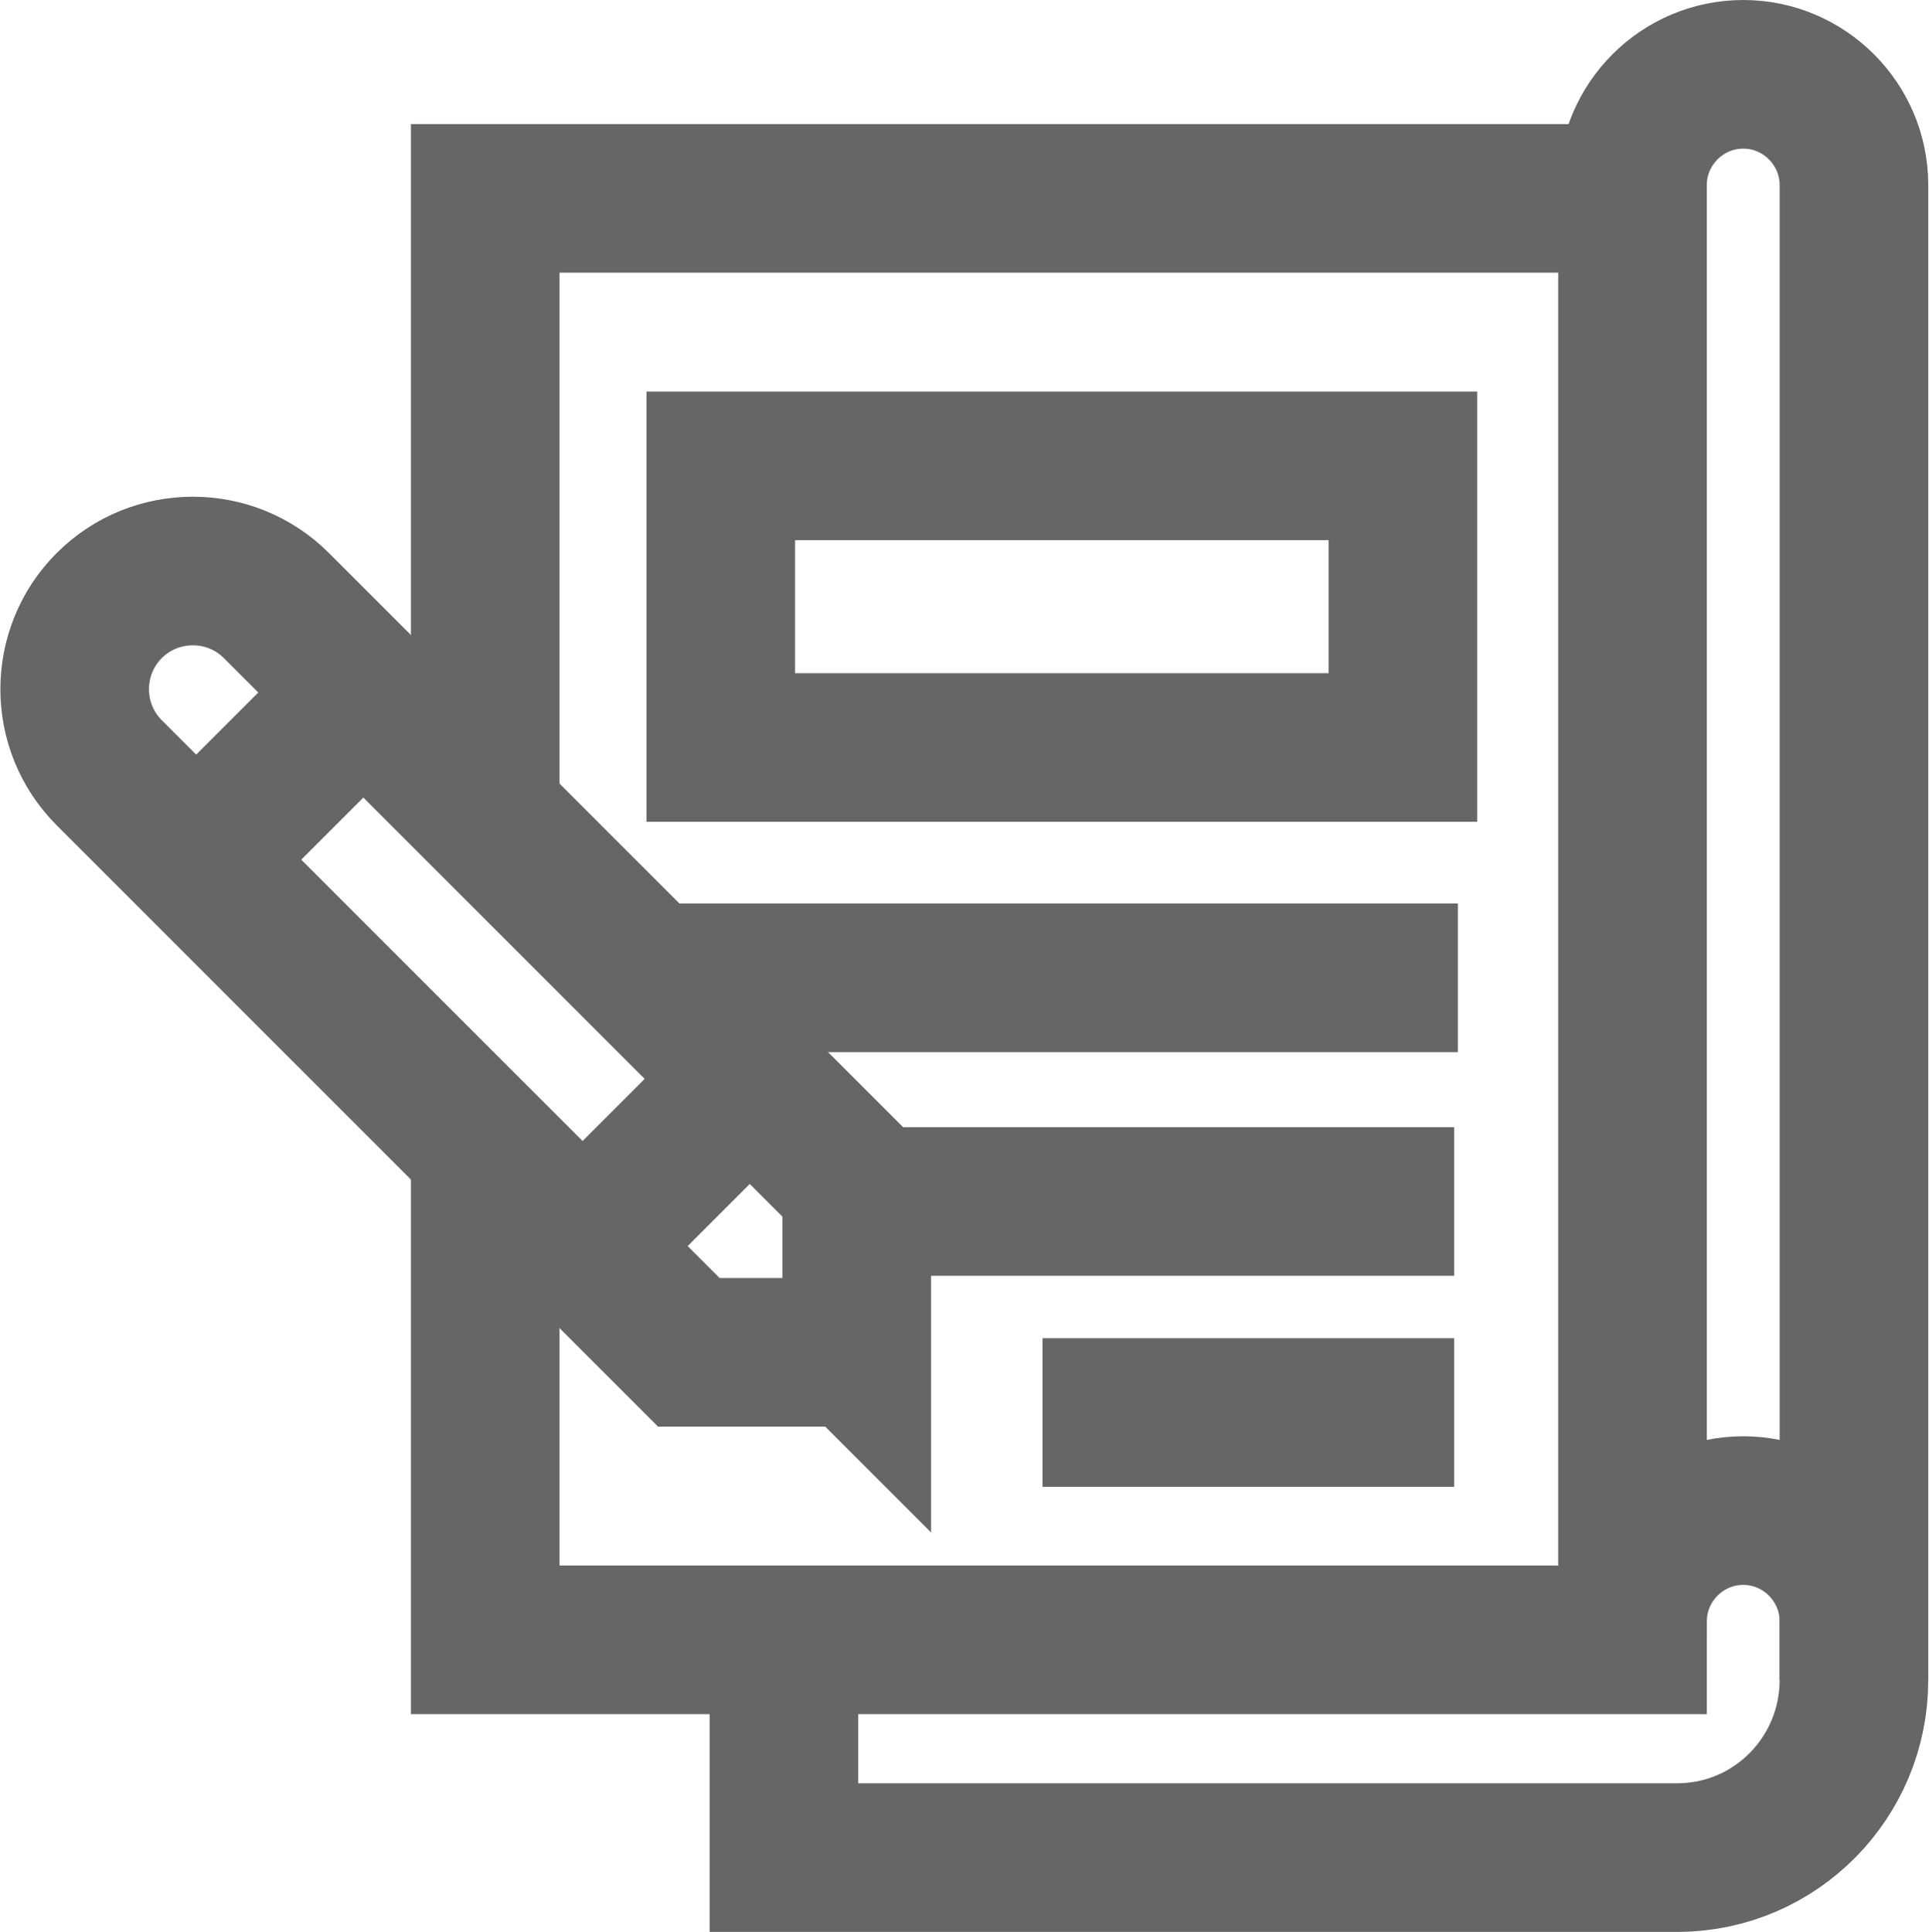
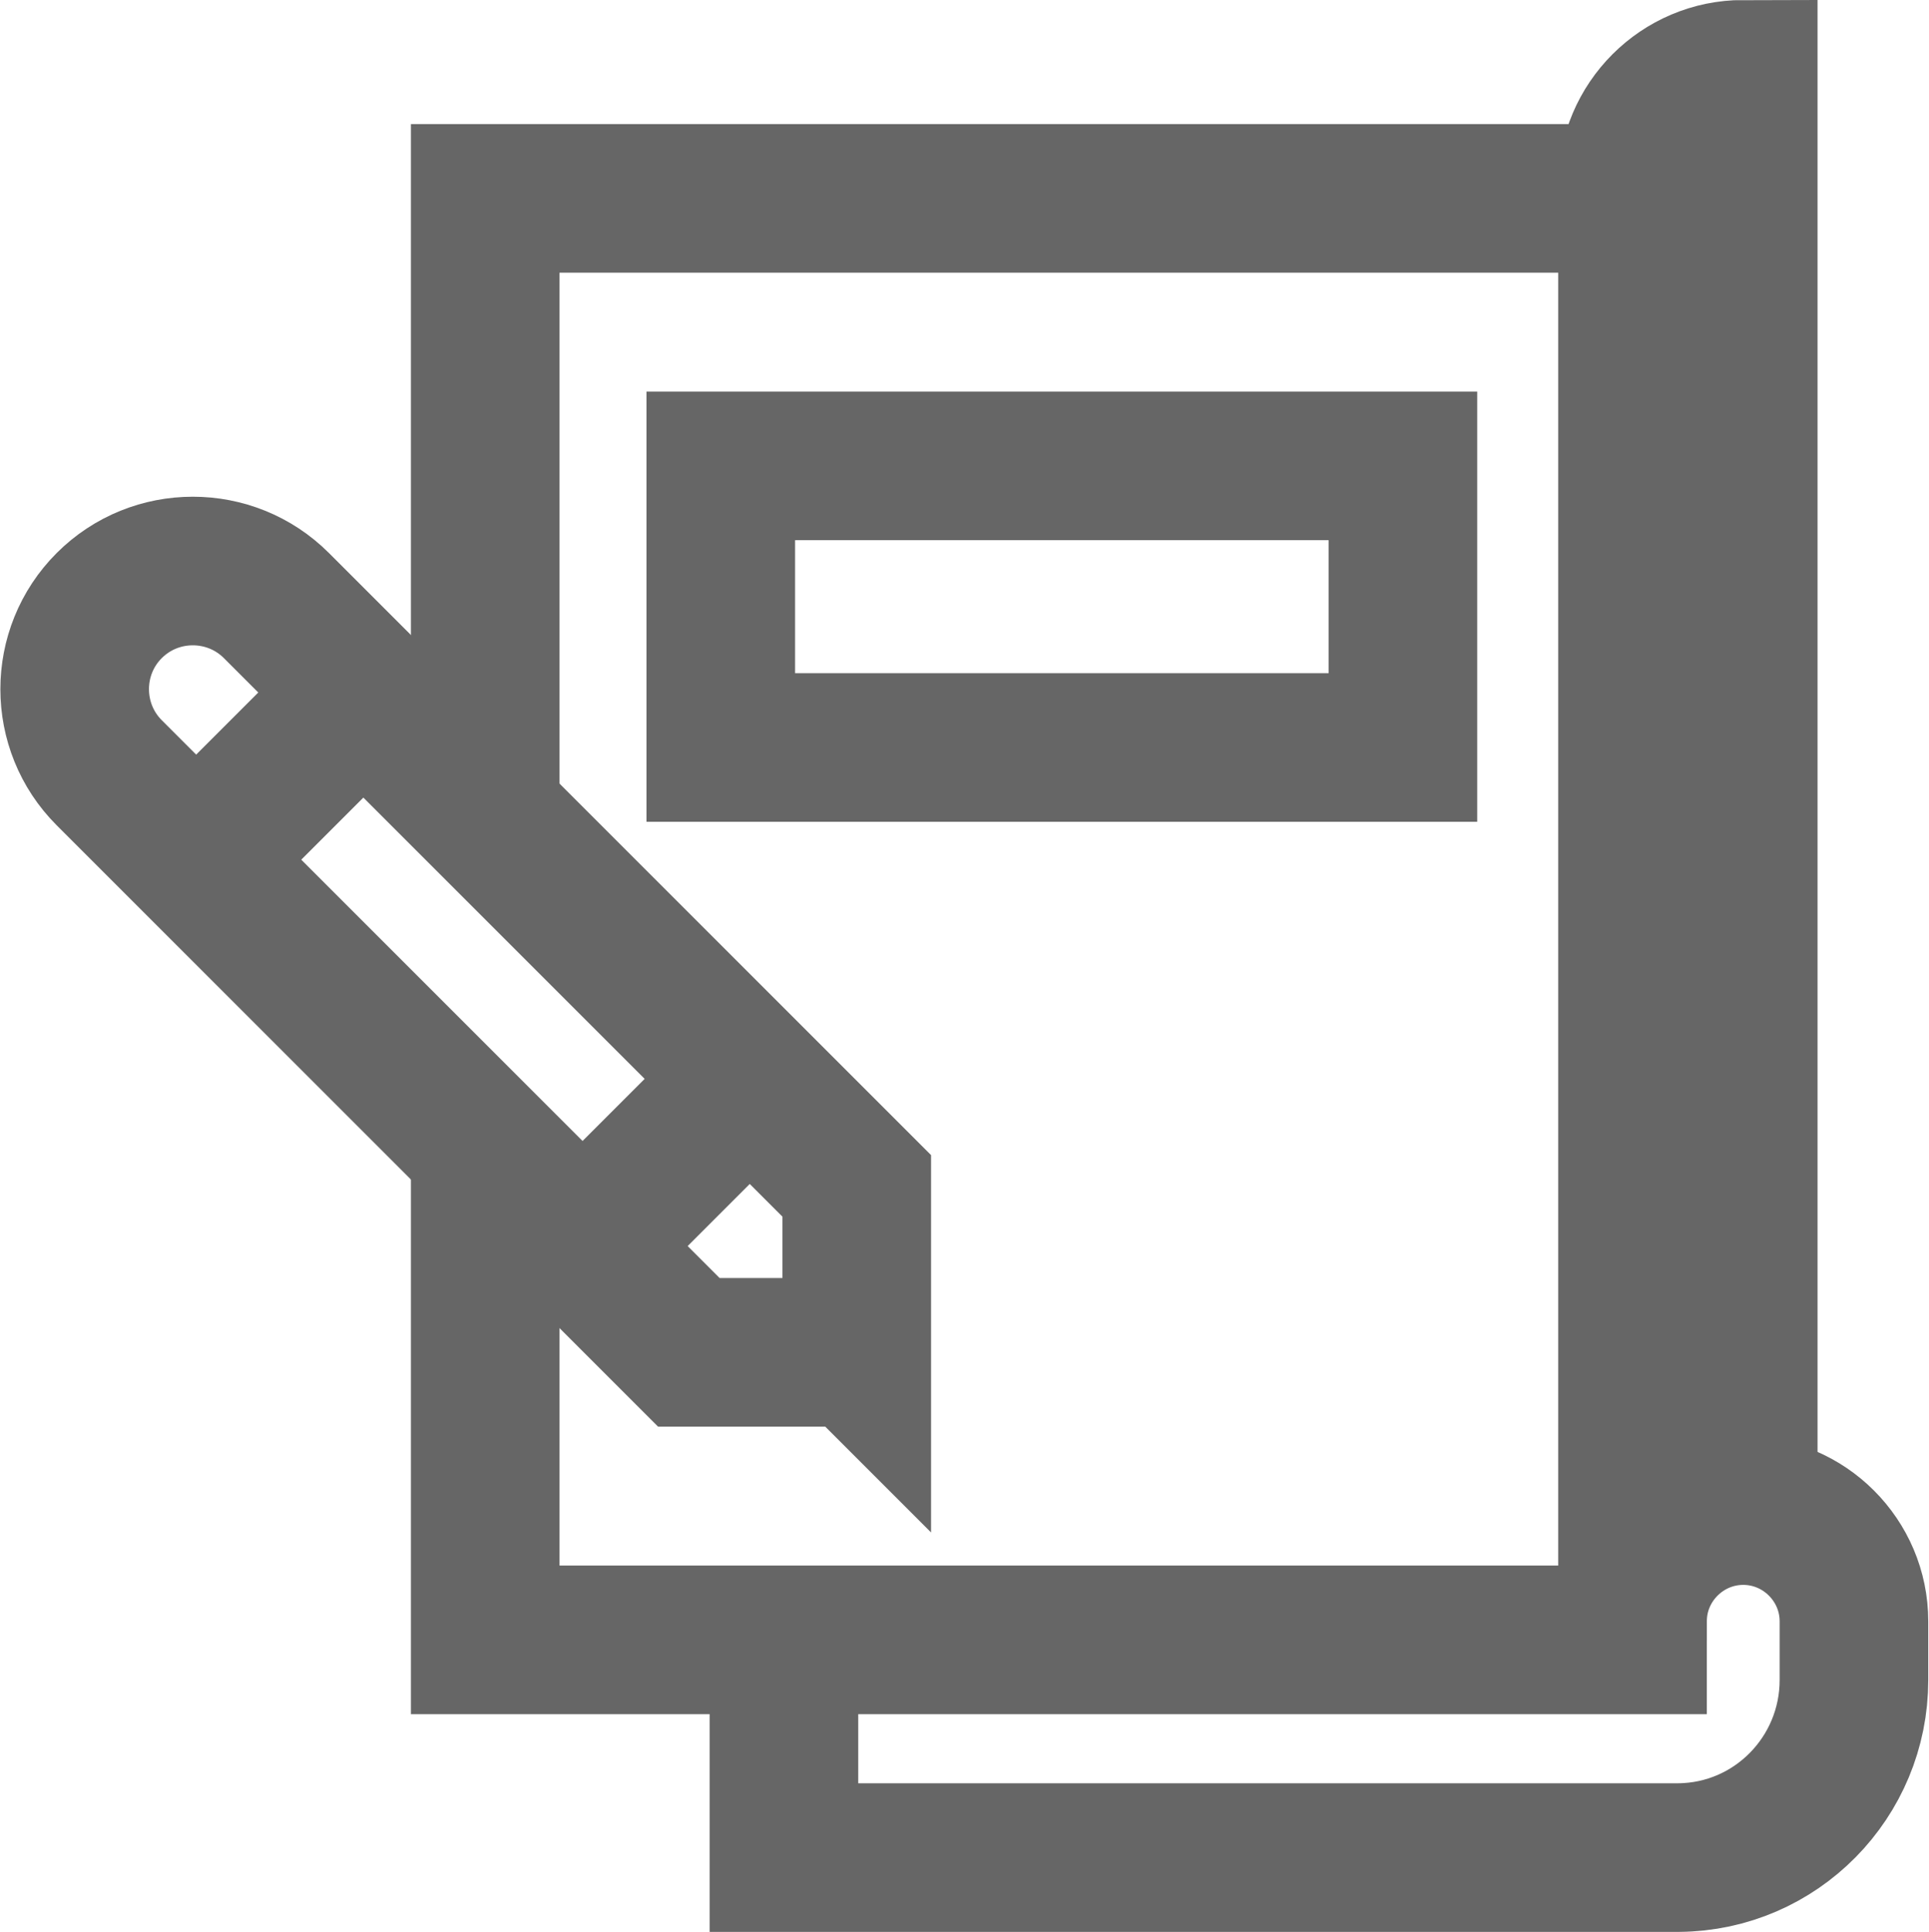
<svg xmlns="http://www.w3.org/2000/svg" id="a" viewBox="0 0 25.96 26">
  <defs>
    <style>.l{fill:none;stroke:#666;stroke-miterlimit:10;stroke-width:2px;}</style>
  </defs>
-   <path id="b" class="l" d="M21.97,22.08V2.49c0-.82.67-1.49,1.49-1.49,0,0,0,0,0,0h0c.82,0,1.49.67,1.49,1.49h0v20.12" />
+   <path id="b" class="l" d="M21.97,22.08V2.49c0-.82.67-1.49,1.49-1.49,0,0,0,0,0,0h0h0v20.12" />
  <rect id="c" class="l" x="9.7" y="6.27" width="9.18" height="3.79" />
-   <line id="d" class="l" x1="9.05" y1="13.16" x2="19.62" y2="13.16" />
-   <line id="e" class="l" x1="11.52" y1="16.17" x2="19.57" y2="16.17" />
-   <line id="f" class="l" x1="14.03" y1="19.01" x2="19.57" y2="19.01" />
  <path id="g" class="l" d="M6.53,15.46v6.61h15.44v-.25c0-.82.67-1.49,1.49-1.49h0c.82,0,1.49.67,1.49,1.49h0v.79c0,1.31-1.05,2.38-2.36,2.39h-12.04v-2.96" />
  <path id="h" class="l" d="M21.98,2.67H6.53v8.29" />
  <path id="i" class="l" d="M11.52,18.2h-2.25L1.47,10.4c-.62-.62-.62-1.63,0-2.25h0c.62-.62,1.63-.62,2.25,0l7.81,7.81v2.25Z" />
  <line id="j" class="l" x1="7.84" y1="16.77" x2="10.09" y2="14.52" />
  <line id="k" class="l" x1="2.64" y1="11.57" x2="4.89" y2="9.32" />
</svg>